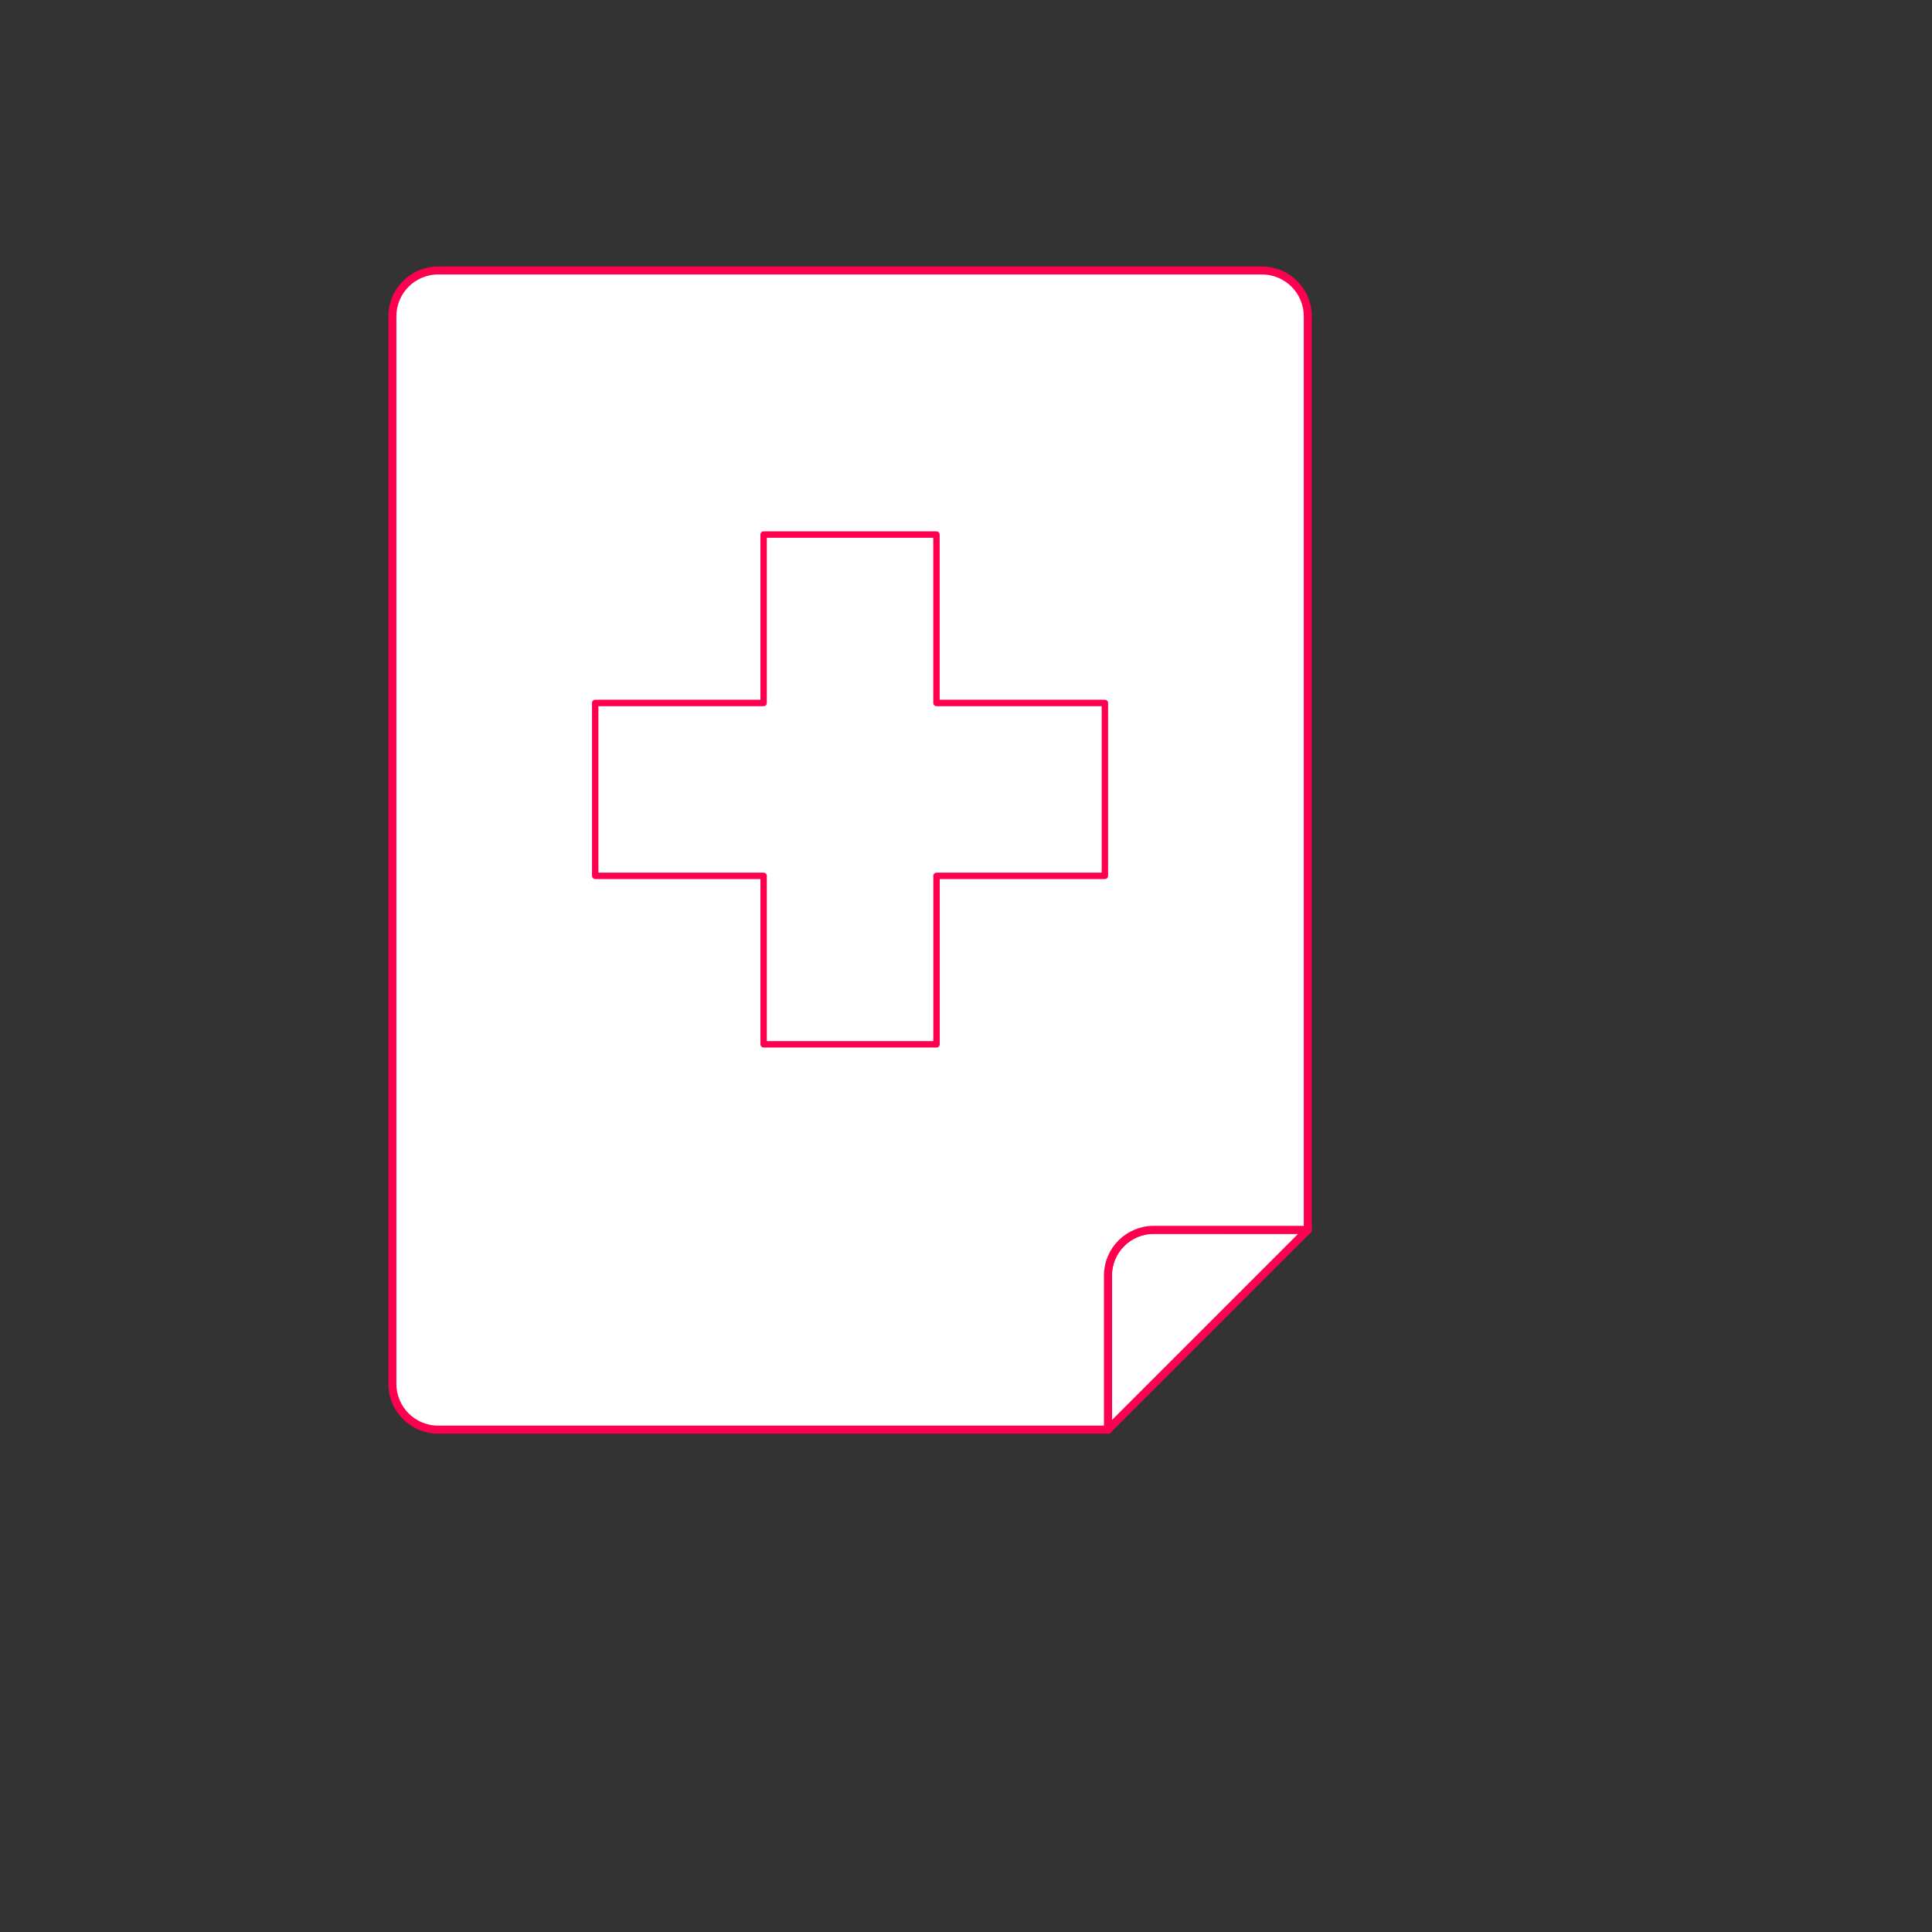
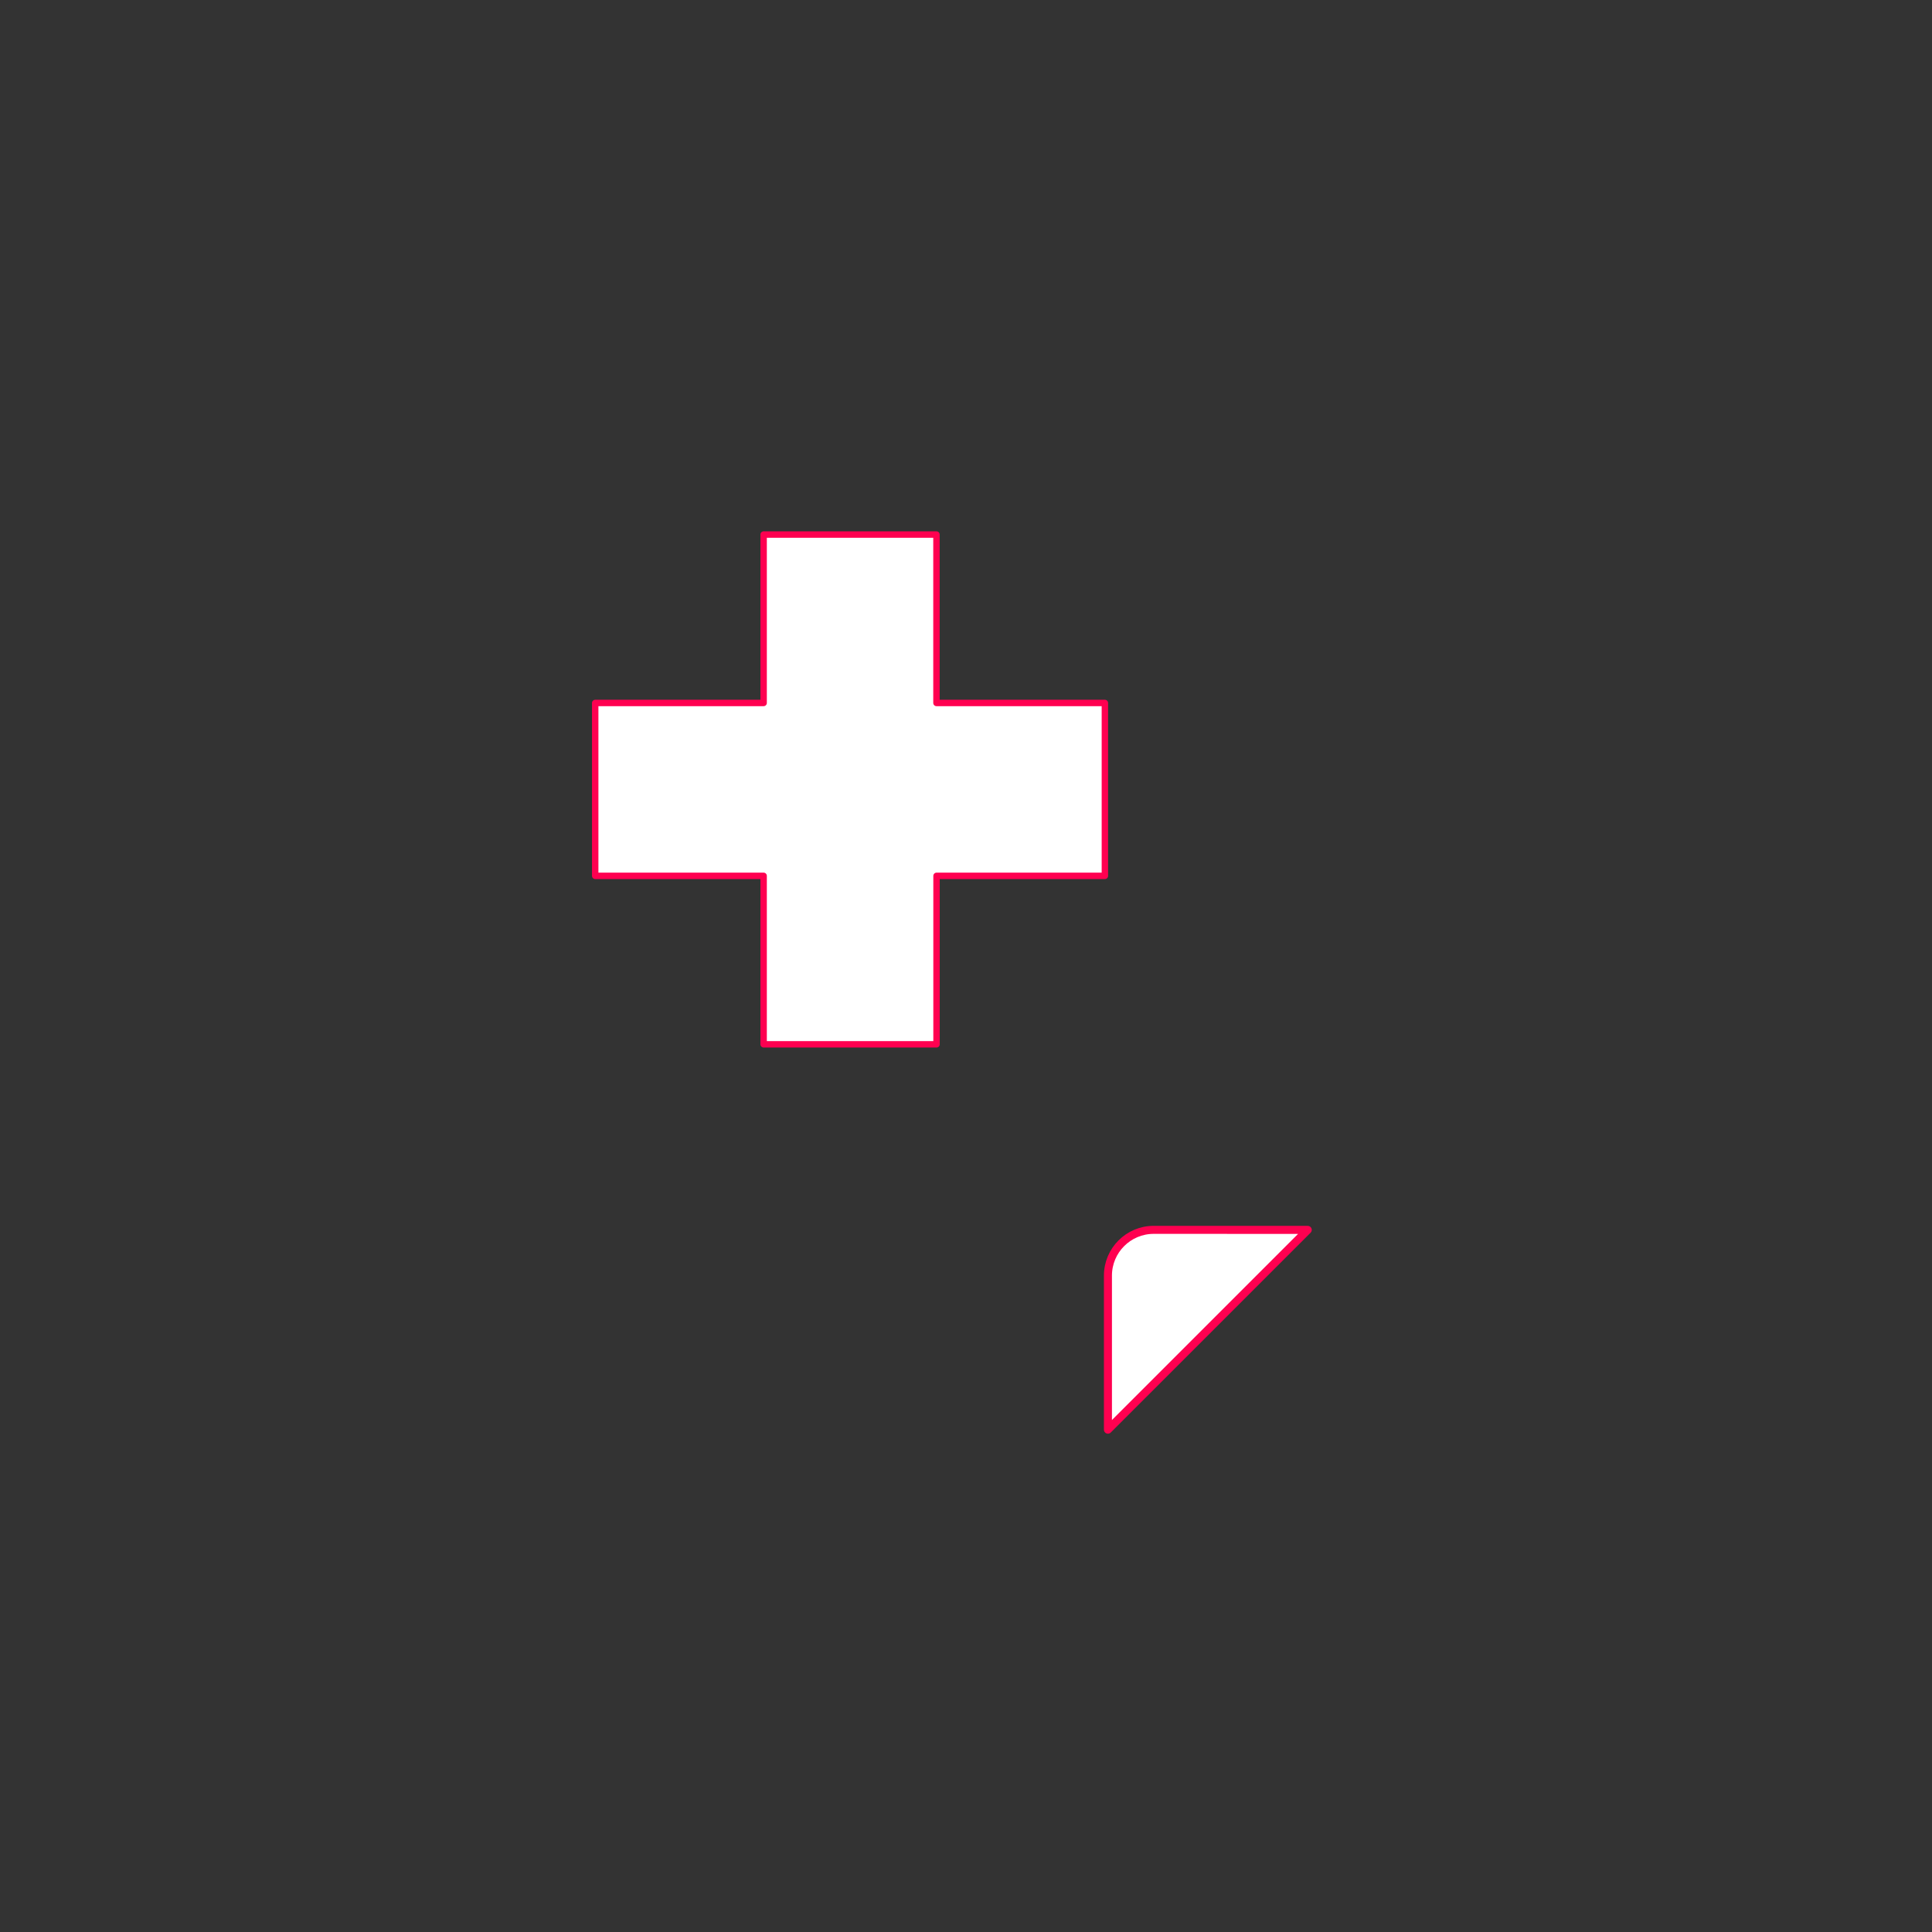
<svg xmlns="http://www.w3.org/2000/svg" version="1.1" width="100%" height="100%" id="svgWorkerArea" viewBox="-25 -25 625 625" style="background: white;">
  <rect x="-25" y="-25" width="625" height="625" fill="#333333" stroke="none" />
  <defs id="defsdoc">
    <pattern id="patternBool" x="0" y="0" width="10" height="10" patternUnits="userSpaceOnUse" patternTransform="rotate(35)">
      <circle cx="5" cy="5" r="4" style="stroke: none;fill: #ff000070;" />
    </pattern>
  </defs>
  <g id="fileImp-496634748" class="cosito">
    <path id="pathImp-658182220" fill="#fff" stroke="#ff0050" stroke-linecap="round" stroke-linejoin="round" stroke-width="2.592" class="grouped" d="M348.221 372.855C340.045 372.855 333.417 379.483 333.417 387.659 333.417 387.659 333.417 437.5 333.417 437.5 333.417 437.5 398.055 372.87 398.055 372.87 398.055 372.87 348.221 372.855 348.221 372.855" />
-     <path id="pathImp-21440177" fill="#fff" stroke="#ff0050" stroke-linecap="round" stroke-linejoin="round" stroke-width="2.592" class="grouped" d="M348.221 372.855C348.221 372.855 398.062 372.855 398.062 372.855 398.062 372.855 398.062 77.304 398.062 77.304 398.062 69.128 391.434 62.5 383.259 62.5 383.259 62.5 116.749 62.5 116.749 62.5 108.57 62.496 101.938 69.125 101.938 77.304 101.938 77.304 101.938 422.682 101.938 422.682 101.938 430.86 108.57 437.489 116.749 437.485 116.749 437.485 333.417 437.485 333.417 437.485 333.417 437.485 333.417 387.644 333.417 387.644 333.425 379.474 340.051 372.855 348.221 372.855 348.221 372.855 348.221 372.855 348.221 372.855" />
    <path id="pathImp-261995903" fill="#fff" stroke="#ff0050" stroke-linecap="round" stroke-linejoin="round" stroke-width="2.074" class="grouped" d="M332.428 202.405C332.428 202.405 277.945 202.405 277.945 202.405 277.945 202.405 277.945 147.922 277.945 147.922 277.945 147.922 222.033 147.922 222.033 147.922 222.033 147.922 222.033 202.405 222.033 202.405 222.033 202.405 167.55 202.405 167.55 202.405 167.55 202.405 167.55 258.339 167.55 258.339 167.55 258.339 222.033 258.339 222.033 258.339 222.033 258.339 222.033 312.83 222.033 312.83 222.033 312.83 277.967 312.83 277.967 312.83 277.967 312.83 277.967 258.339 277.967 258.339 277.967 258.339 332.428 258.339 332.428 258.339 332.428 258.339 332.428 202.405 332.428 202.405" />
  </g>
</svg>